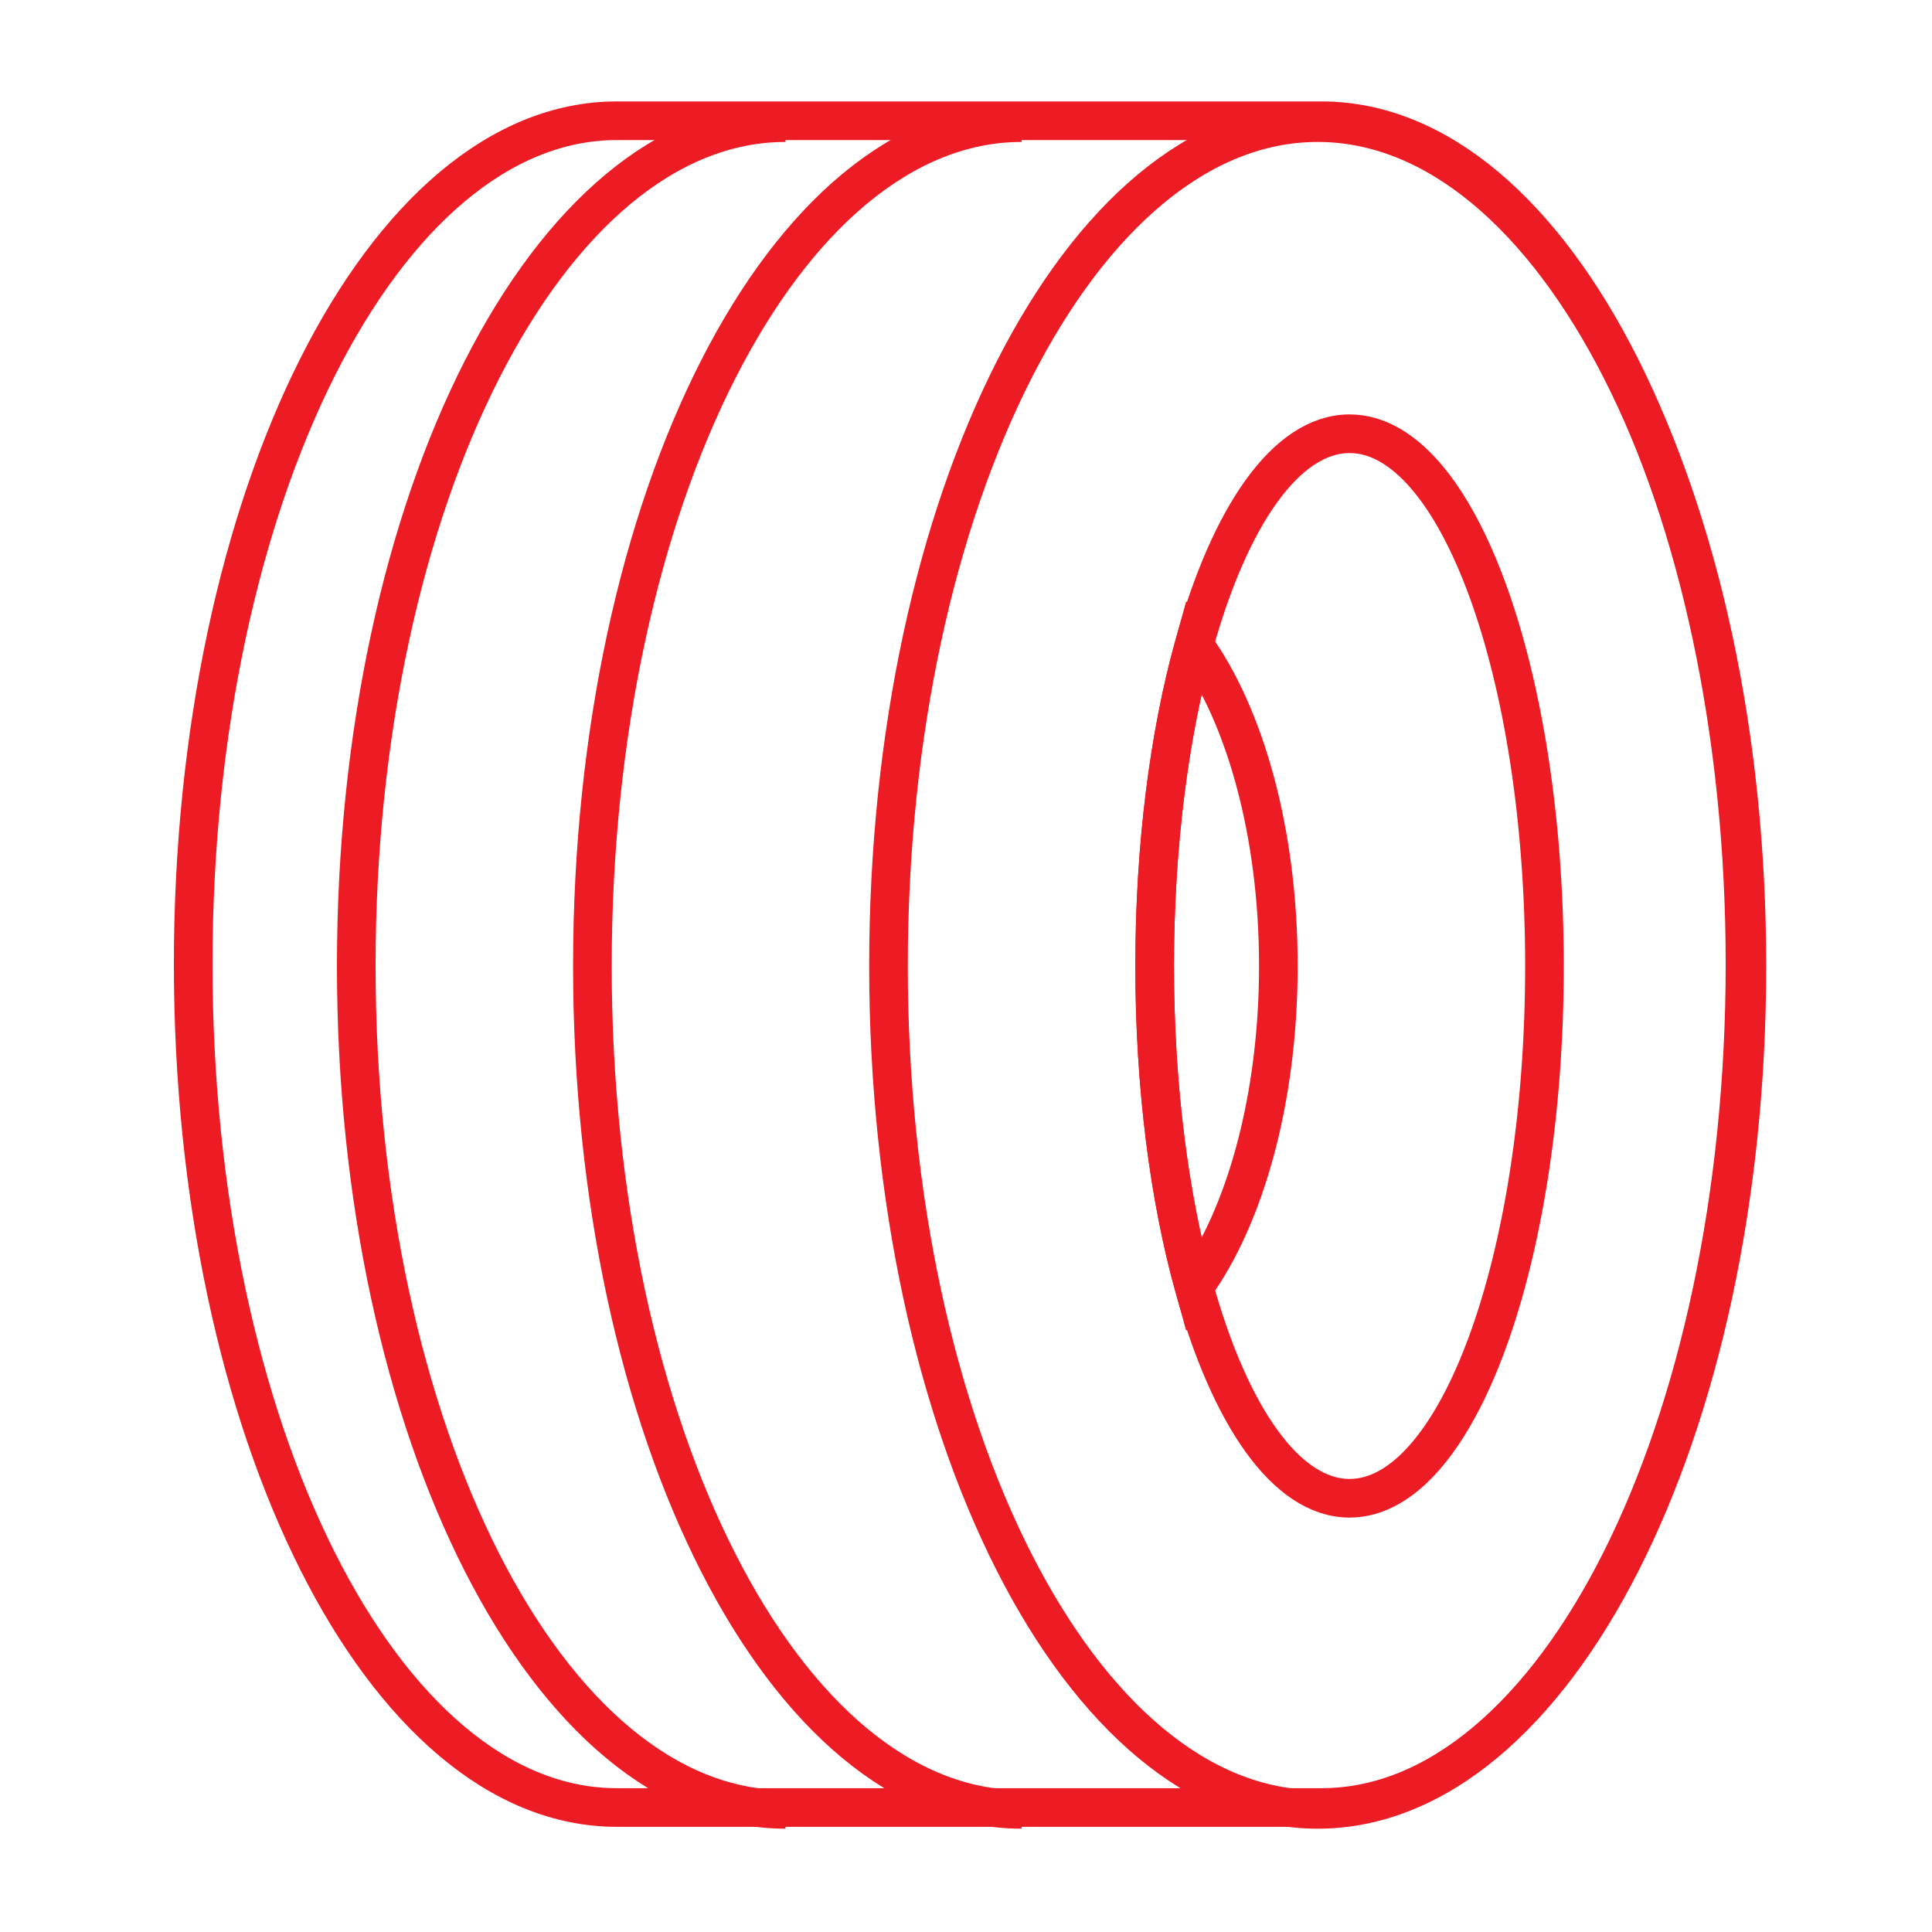
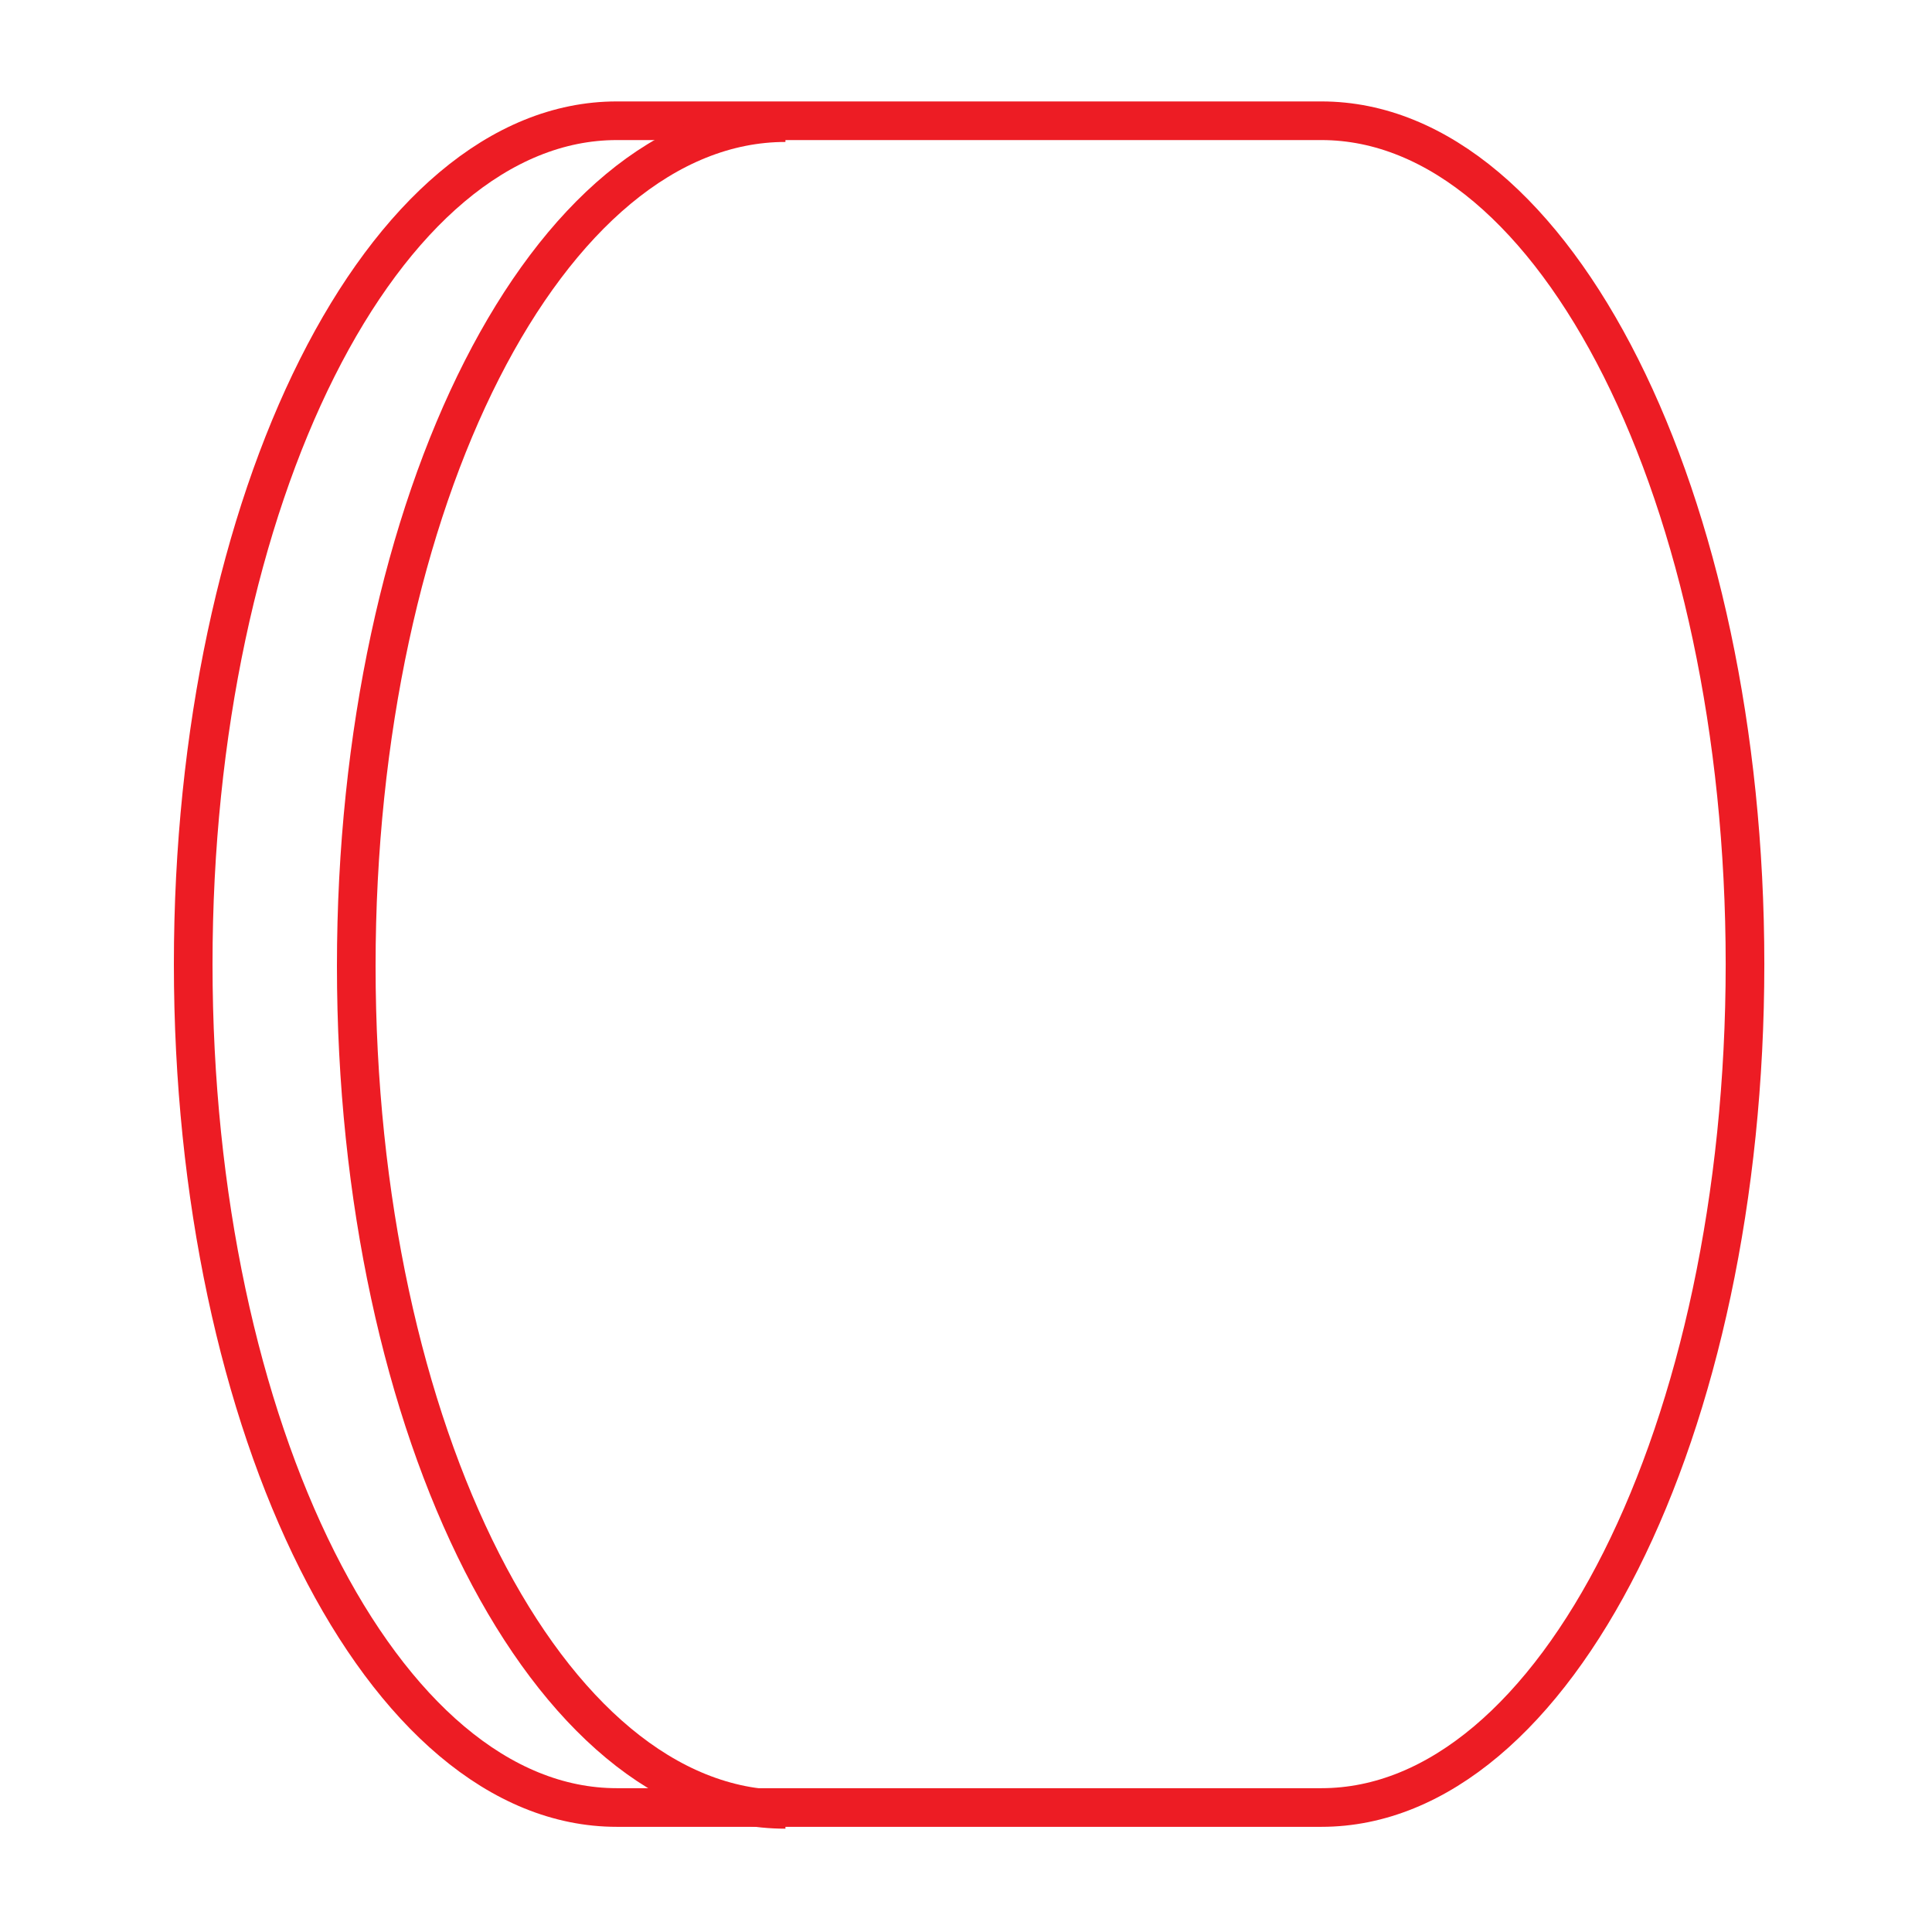
<svg xmlns="http://www.w3.org/2000/svg" width="80" height="80" viewBox="0 0 80 80" fill="none">
  <path fill-rule="evenodd" clip-rule="evenodd" d="M72.257 39.922C72.257 59.209 64.405 74.845 54.718 74.845H25.539C15.852 74.845 8 59.209 8 39.922C8 20.636 15.852 5 25.539 5H54.718C64.405 5 72.257 20.636 72.257 39.922Z" stroke="#ED1C24" stroke-width="1.6" />
-   <path fill-rule="evenodd" clip-rule="evenodd" d="M72.335 40C72.335 59.287 64.378 74.922 54.563 74.922C44.748 74.922 36.791 59.287 36.791 40C36.791 20.713 44.748 5.078 54.563 5.078C64.378 5.078 72.335 20.713 72.335 40Z" stroke="#ED1C24" stroke-width="1.6" />
-   <path d="M42.301 74.922C32.486 74.922 24.53 59.287 24.53 40C24.53 20.713 32.486 5.078 42.301 5.078" stroke="#ED1C24" stroke-width="1.6" />
  <path d="M32.523 74.922C22.708 74.922 14.752 59.287 14.752 40C14.752 20.713 22.708 5.078 32.523 5.078" stroke="#ED1C24" stroke-width="1.6" />
-   <path fill-rule="evenodd" clip-rule="evenodd" d="M63.953 40C63.953 52.172 60.34 62.04 55.883 62.04C53.253 62.04 50.917 58.605 49.444 53.289C48.418 49.595 47.812 44.992 47.812 40C47.812 35.008 48.418 30.405 49.444 26.711C50.917 21.395 53.253 17.96 55.883 17.96C60.34 17.96 63.953 27.828 63.953 40Z" stroke="#ED1C24" stroke-width="1.6" />
-   <path fill-rule="evenodd" clip-rule="evenodd" d="M52.934 40C52.934 45.511 51.552 50.377 49.444 53.289C48.418 49.595 47.812 44.992 47.812 40C47.812 35.008 48.418 30.405 49.444 26.711C51.552 29.623 52.934 34.488 52.934 40Z" stroke="#ED1C24" stroke-width="1.6" />
</svg>